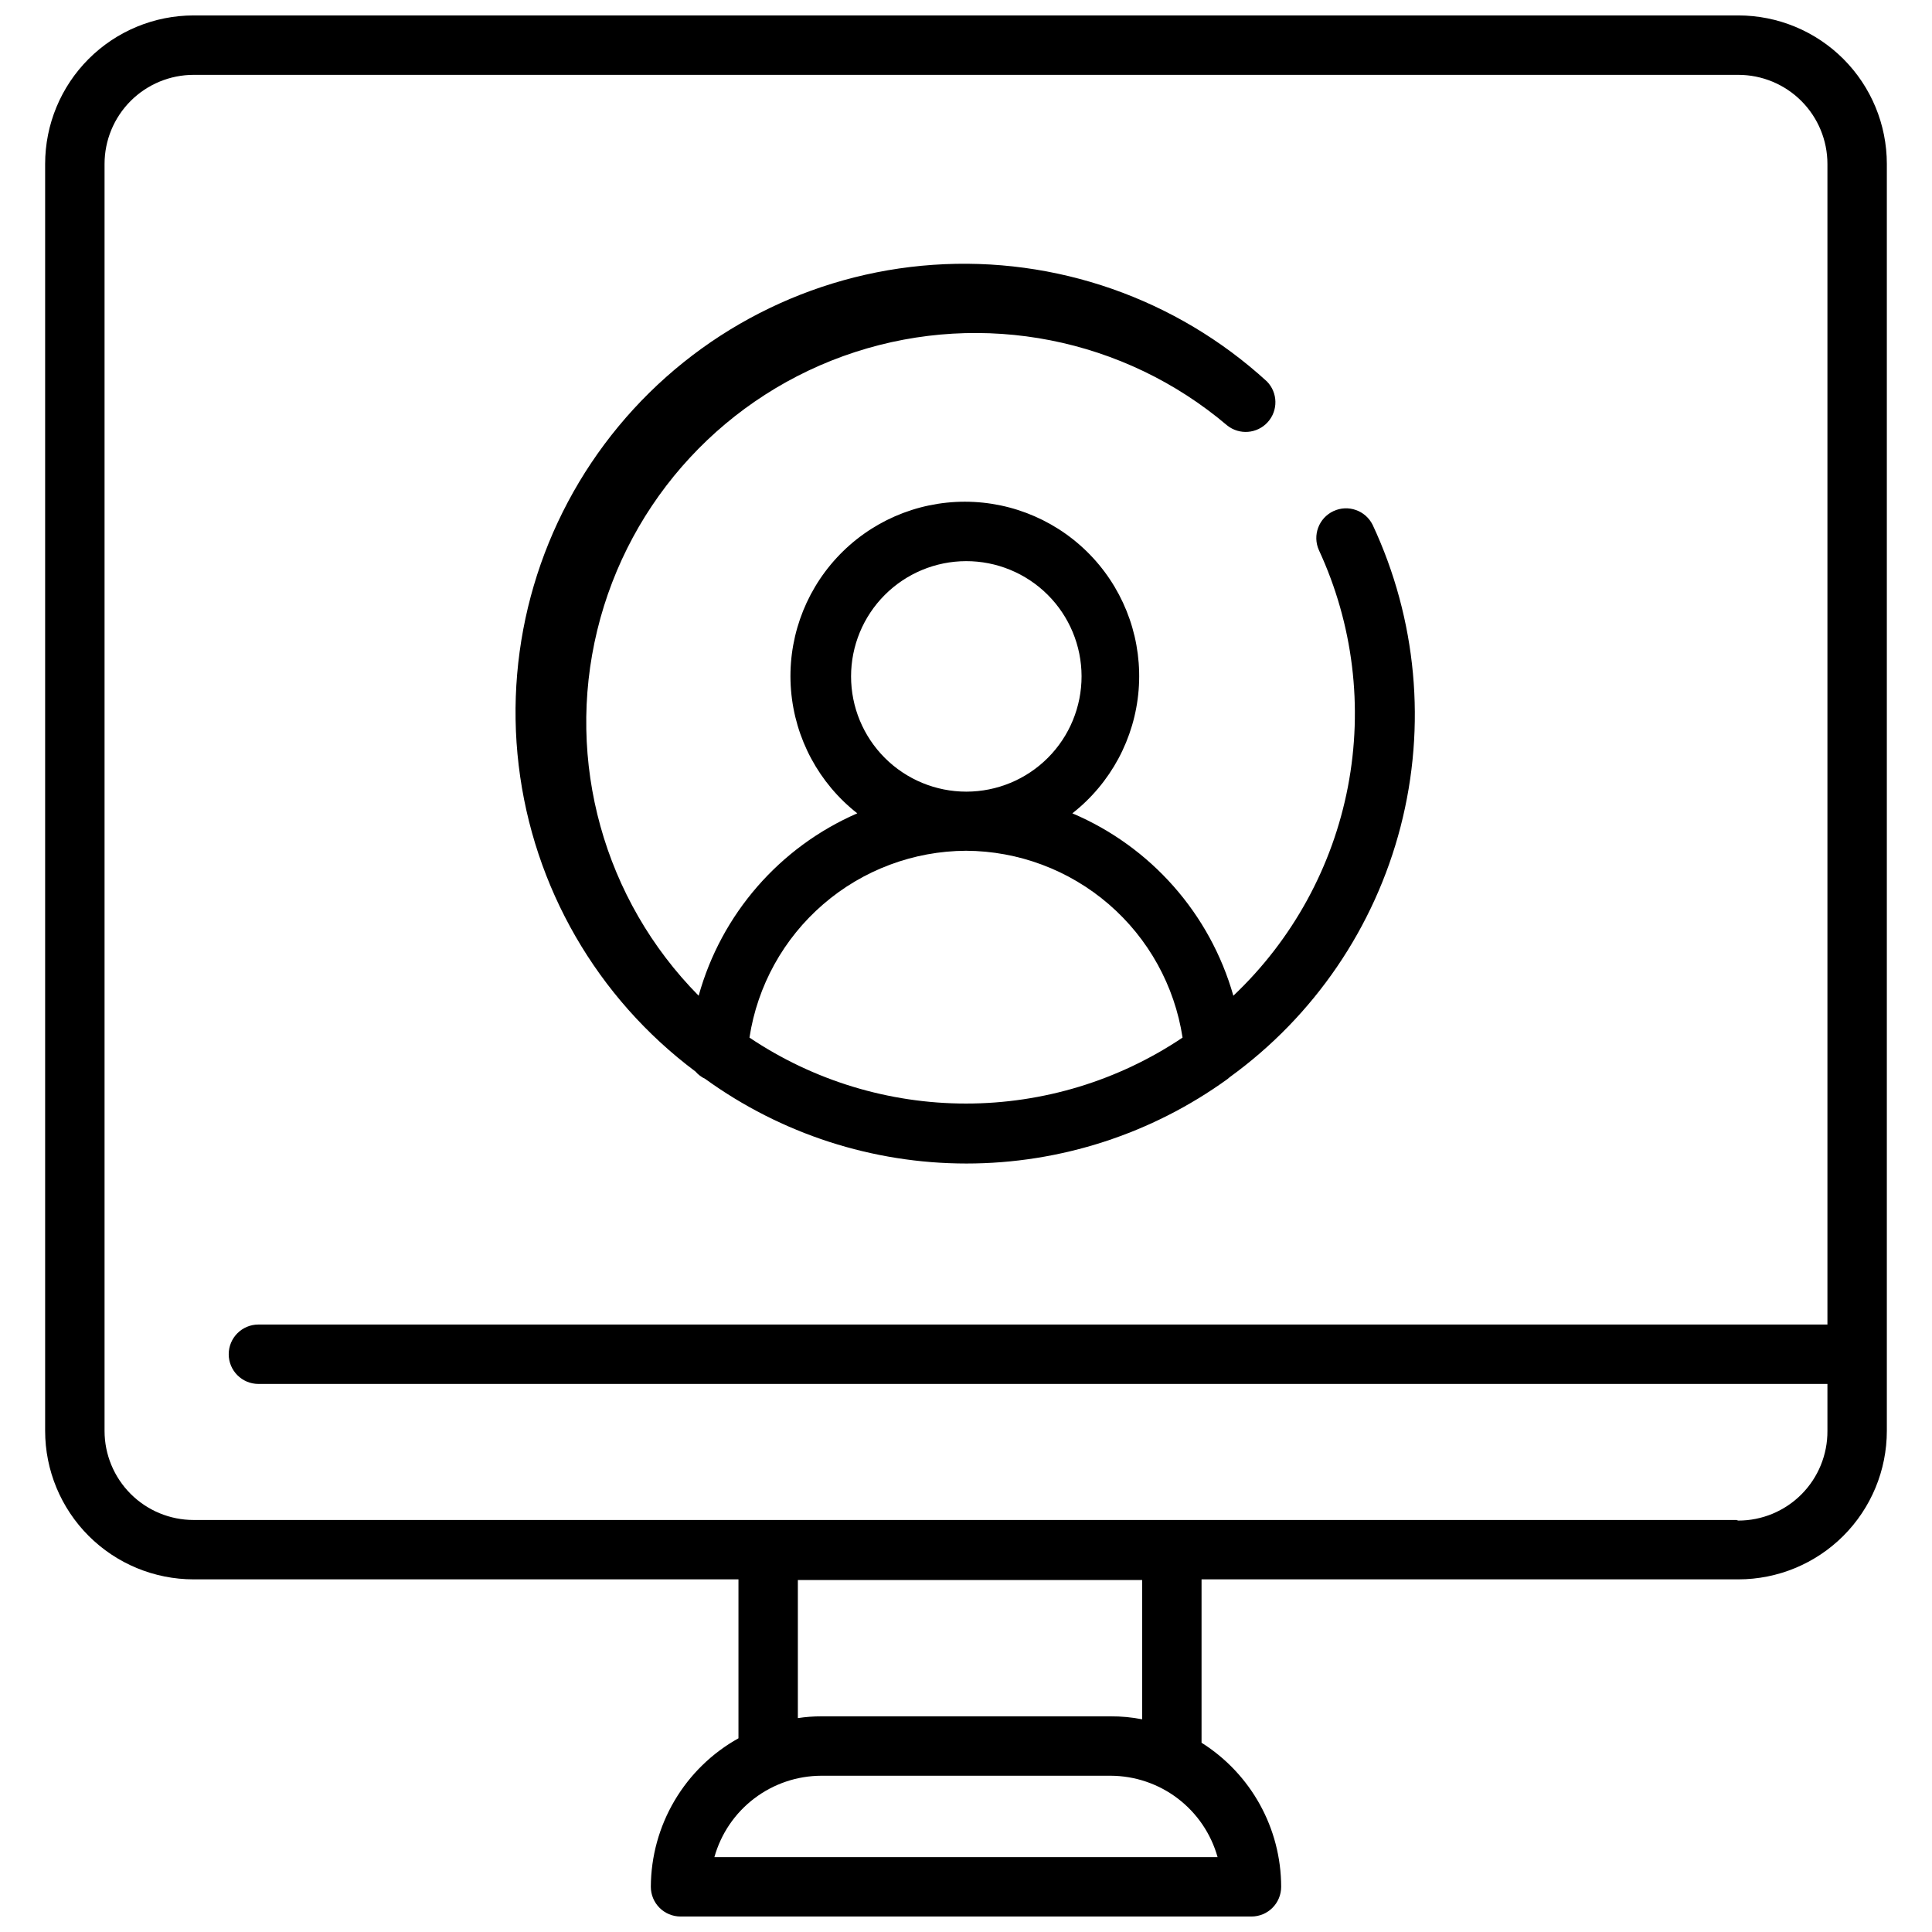
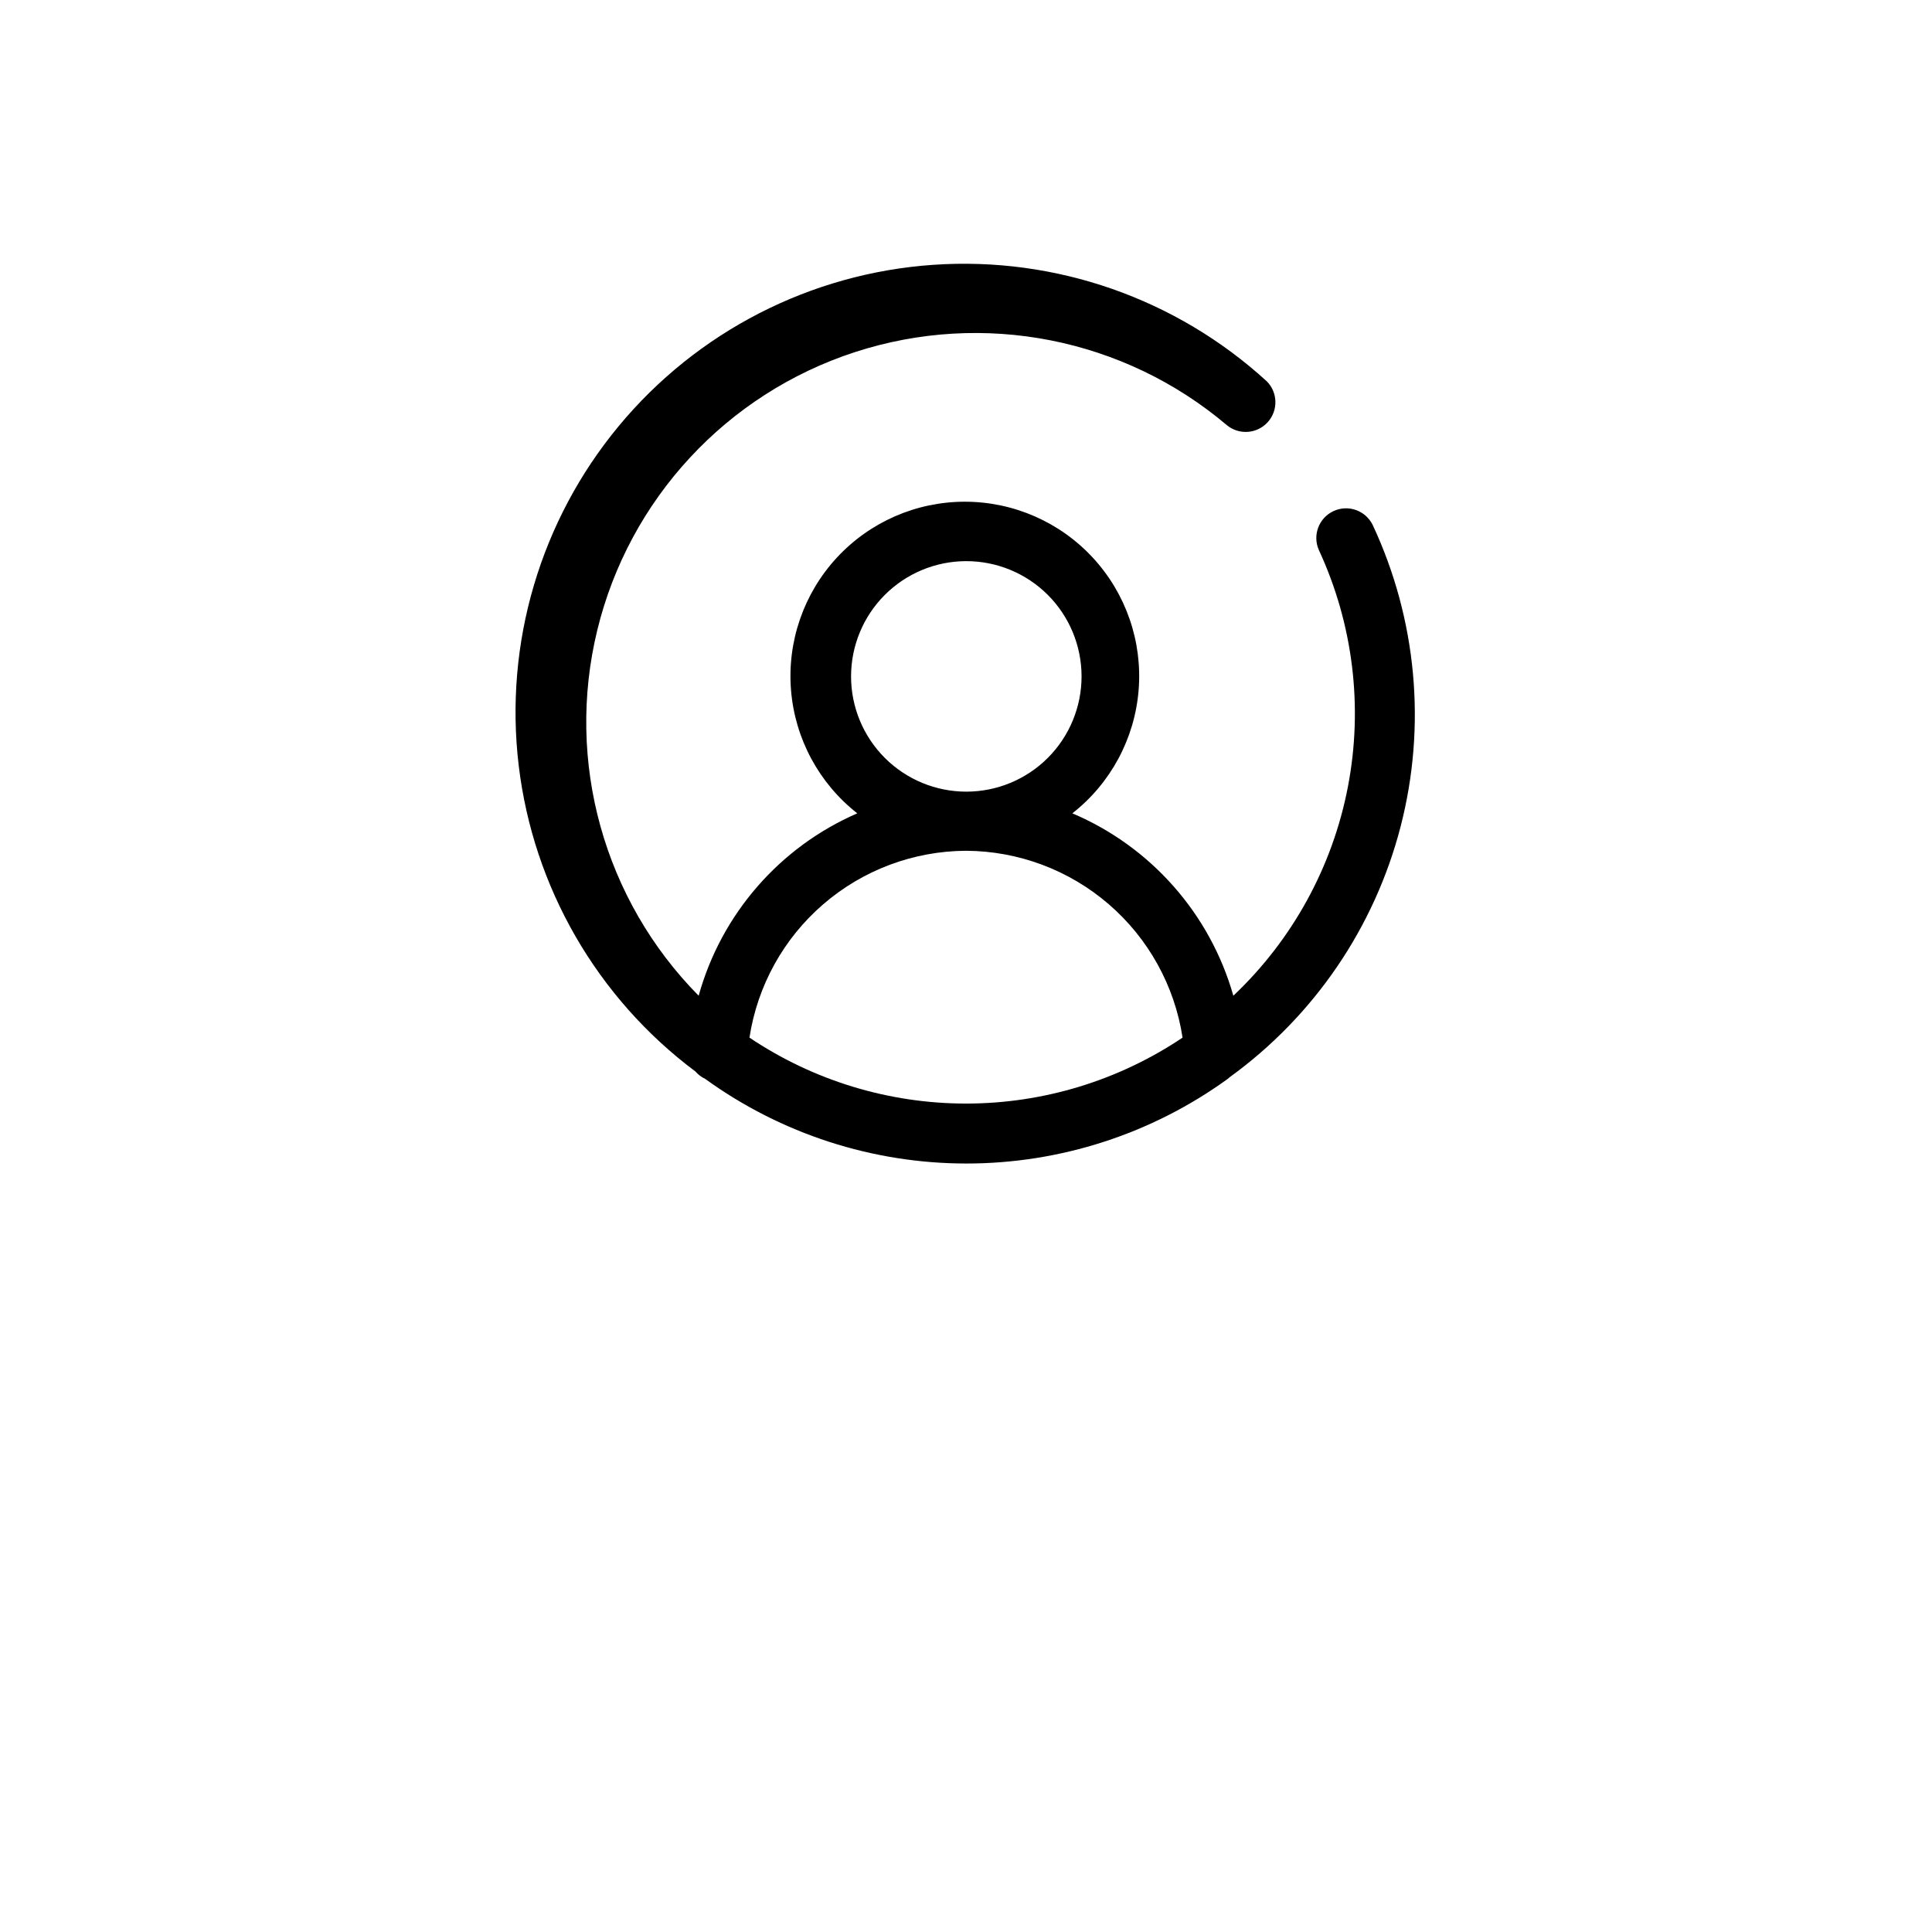
<svg xmlns="http://www.w3.org/2000/svg" width="800px" height="800px" version="1.1" viewBox="144 144 512 512">
  <defs>
    <clipPath id="a">
-       <path d="m155 148.09h490v503.81h-490z" />
-     </clipPath>
+       </clipPath>
  </defs>
-   <path d="m328.29 427.95c0.719 0.828 1.602 1.5 2.598 1.969 20.141 14.578 44.371 22.426 69.234 22.426 24.863 0 49.094-7.848 69.234-22.426l0.551-0.473c22.344-16.188 38.348-39.652 45.258-66.359 6.91-26.711 4.297-54.992-7.394-79.984-1.895-3.848-6.523-5.469-10.406-3.644s-5.594 6.422-3.84 10.336c9.066 19.578 11.758 41.508 7.688 62.695-4.066 21.188-14.688 40.559-30.359 55.387-6.18-21.734-21.867-39.504-42.668-48.336 10.156-7.957 16.523-19.797 17.562-32.656 1.039-12.859-3.348-25.566-12.094-35.051-8.75-9.484-21.062-14.875-33.965-14.875s-25.215 5.391-33.965 14.875c-8.746 9.484-13.133 22.191-12.094 35.051s7.406 24.699 17.562 32.656c-20.586 8.945-36.035 26.707-42.039 48.336-25.145-25.438-35.316-62.086-26.875-96.844 8.445-34.762 34.297-62.66 68.309-73.727 34.016-11.062 71.336-3.711 98.613 19.426 3.246 2.609 7.965 2.234 10.762-0.852 2.797-3.09 2.703-7.824-0.215-10.797-24.008-21.977-55.977-33.145-88.445-30.902-32.465 2.242-62.594 17.699-83.355 42.766-20.758 25.062-30.336 57.543-26.488 89.863 3.844 32.316 20.77 61.645 46.832 81.141zm71.715-135.24c8.105-0.02 15.883 3.18 21.629 8.898 5.742 5.719 8.977 13.488 8.992 21.594 0.012 8.102-3.195 15.883-8.918 21.621-5.723 5.738-13.496 8.965-21.598 8.973-8.105 0.008-15.883-3.207-21.617-8.938-5.734-5.727-8.953-13.5-8.953-21.605 0-8.086 3.207-15.844 8.918-21.57 5.711-5.727 13.457-8.953 21.547-8.973zm0 76.754v-0.004c13.895 0.066 27.309 5.09 37.832 14.168 10.52 9.078 17.453 21.613 19.555 35.348-16.973 11.395-36.949 17.477-57.387 17.477-20.441 0-40.418-6.082-57.387-17.477 2.098-13.734 9.031-26.27 19.555-35.348 10.52-9.078 23.934-14.102 37.832-14.168z" />
+   <path d="m328.29 427.95c0.719 0.828 1.602 1.5 2.598 1.969 20.141 14.578 44.371 22.426 69.234 22.426 24.863 0 49.094-7.848 69.234-22.426l0.551-0.473c22.344-16.188 38.348-39.652 45.258-66.359 6.91-26.711 4.297-54.992-7.394-79.984-1.895-3.848-6.523-5.469-10.406-3.644s-5.594 6.422-3.84 10.336c9.066 19.578 11.758 41.508 7.688 62.695-4.066 21.188-14.688 40.559-30.359 55.387-6.18-21.734-21.867-39.504-42.668-48.336 10.156-7.957 16.523-19.797 17.562-32.656 1.039-12.859-3.348-25.566-12.094-35.051-8.75-9.484-21.062-14.875-33.965-14.875s-25.215 5.391-33.965 14.875c-8.746 9.484-13.133 22.191-12.094 35.051s7.406 24.699 17.562 32.656c-20.586 8.945-36.035 26.707-42.039 48.336-25.145-25.438-35.316-62.086-26.875-96.844 8.445-34.762 34.297-62.66 68.309-73.727 34.016-11.062 71.336-3.711 98.613 19.426 3.246 2.609 7.965 2.234 10.762-0.852 2.797-3.09 2.703-7.824-0.215-10.797-24.008-21.977-55.977-33.145-88.445-30.902-32.465 2.242-62.594 17.699-83.355 42.766-20.758 25.062-30.336 57.543-26.488 89.863 3.844 32.316 20.77 61.645 46.832 81.141zm71.715-135.24c8.105-0.02 15.883 3.18 21.629 8.898 5.742 5.719 8.977 13.488 8.992 21.594 0.012 8.102-3.195 15.883-8.918 21.621-5.723 5.738-13.496 8.965-21.598 8.973-8.105 0.008-15.883-3.207-21.617-8.938-5.734-5.727-8.953-13.5-8.953-21.605 0-8.086 3.207-15.844 8.918-21.57 5.711-5.727 13.457-8.953 21.547-8.973zm0 76.754c13.895 0.066 27.309 5.09 37.832 14.168 10.52 9.078 17.453 21.613 19.555 35.348-16.973 11.395-36.949 17.477-57.387 17.477-20.441 0-40.418-6.082-57.387-17.477 2.098-13.734 9.031-26.27 19.555-35.348 10.52-9.078 23.934-14.102 37.832-14.168z" />
  <g clip-path="url(#a)">
-     <path d="m604.67 148.09h-409.35c-10.438 0-20.449 4.148-27.832 11.527-7.379 7.383-11.527 17.395-11.527 27.832v335.74c0 10.438 4.148 20.449 11.527 27.832 7.383 7.383 17.395 11.527 27.832 11.527h144.38v42.117c-7.016 3.91-12.863 9.617-16.945 16.535-4.078 6.914-6.246 14.793-6.277 22.824 0 2.086 0.828 4.09 2.305 5.566 1.477 1.477 3.481 2.305 5.566 2.305h151.3c2.09 0 4.09-0.828 5.566-2.305 1.477-1.477 2.305-3.481 2.305-5.566-0.016-15.504-7.981-29.914-21.098-38.18v-43.297h142.25c10.438 0 20.449-4.144 27.832-11.527 7.379-7.383 11.527-17.395 11.527-27.832v-335.74c0-10.438-4.148-20.449-11.527-27.832-7.383-7.379-17.395-11.527-27.832-11.527zm-271.35 488.07c1.73-6.191 5.434-11.648 10.551-15.539 5.113-3.894 11.359-6.012 17.785-6.031h76.676c6.426 0.02 12.672 2.137 17.789 6.031 5.113 3.891 8.816 9.348 10.551 15.539zm113.36-36.527c-2.75-0.539-5.543-0.801-8.344-0.785h-76.676c-2.082-0.004-4.16 0.152-6.219 0.469v-36.602h91.238zm157.44-52.82h-408.8c-6.262 0-12.27-2.488-16.699-6.918-4.426-4.43-6.914-10.434-6.914-16.699v-335.74c0-6.262 2.488-12.27 6.914-16.699 4.43-4.43 10.438-6.918 16.699-6.918h409.35c6.262 0 12.27 2.488 16.699 6.918 4.43 4.43 6.918 10.438 6.918 16.699v307.56h-415.8c-4.348 0-7.875 3.523-7.875 7.871 0 4.348 3.527 7.871 7.875 7.871h415.8v12.438c0.039 6.289-2.43 12.34-6.863 16.801-4.434 4.465-10.465 6.973-16.754 6.973z" />
-   </g>
+     </g>
</svg>